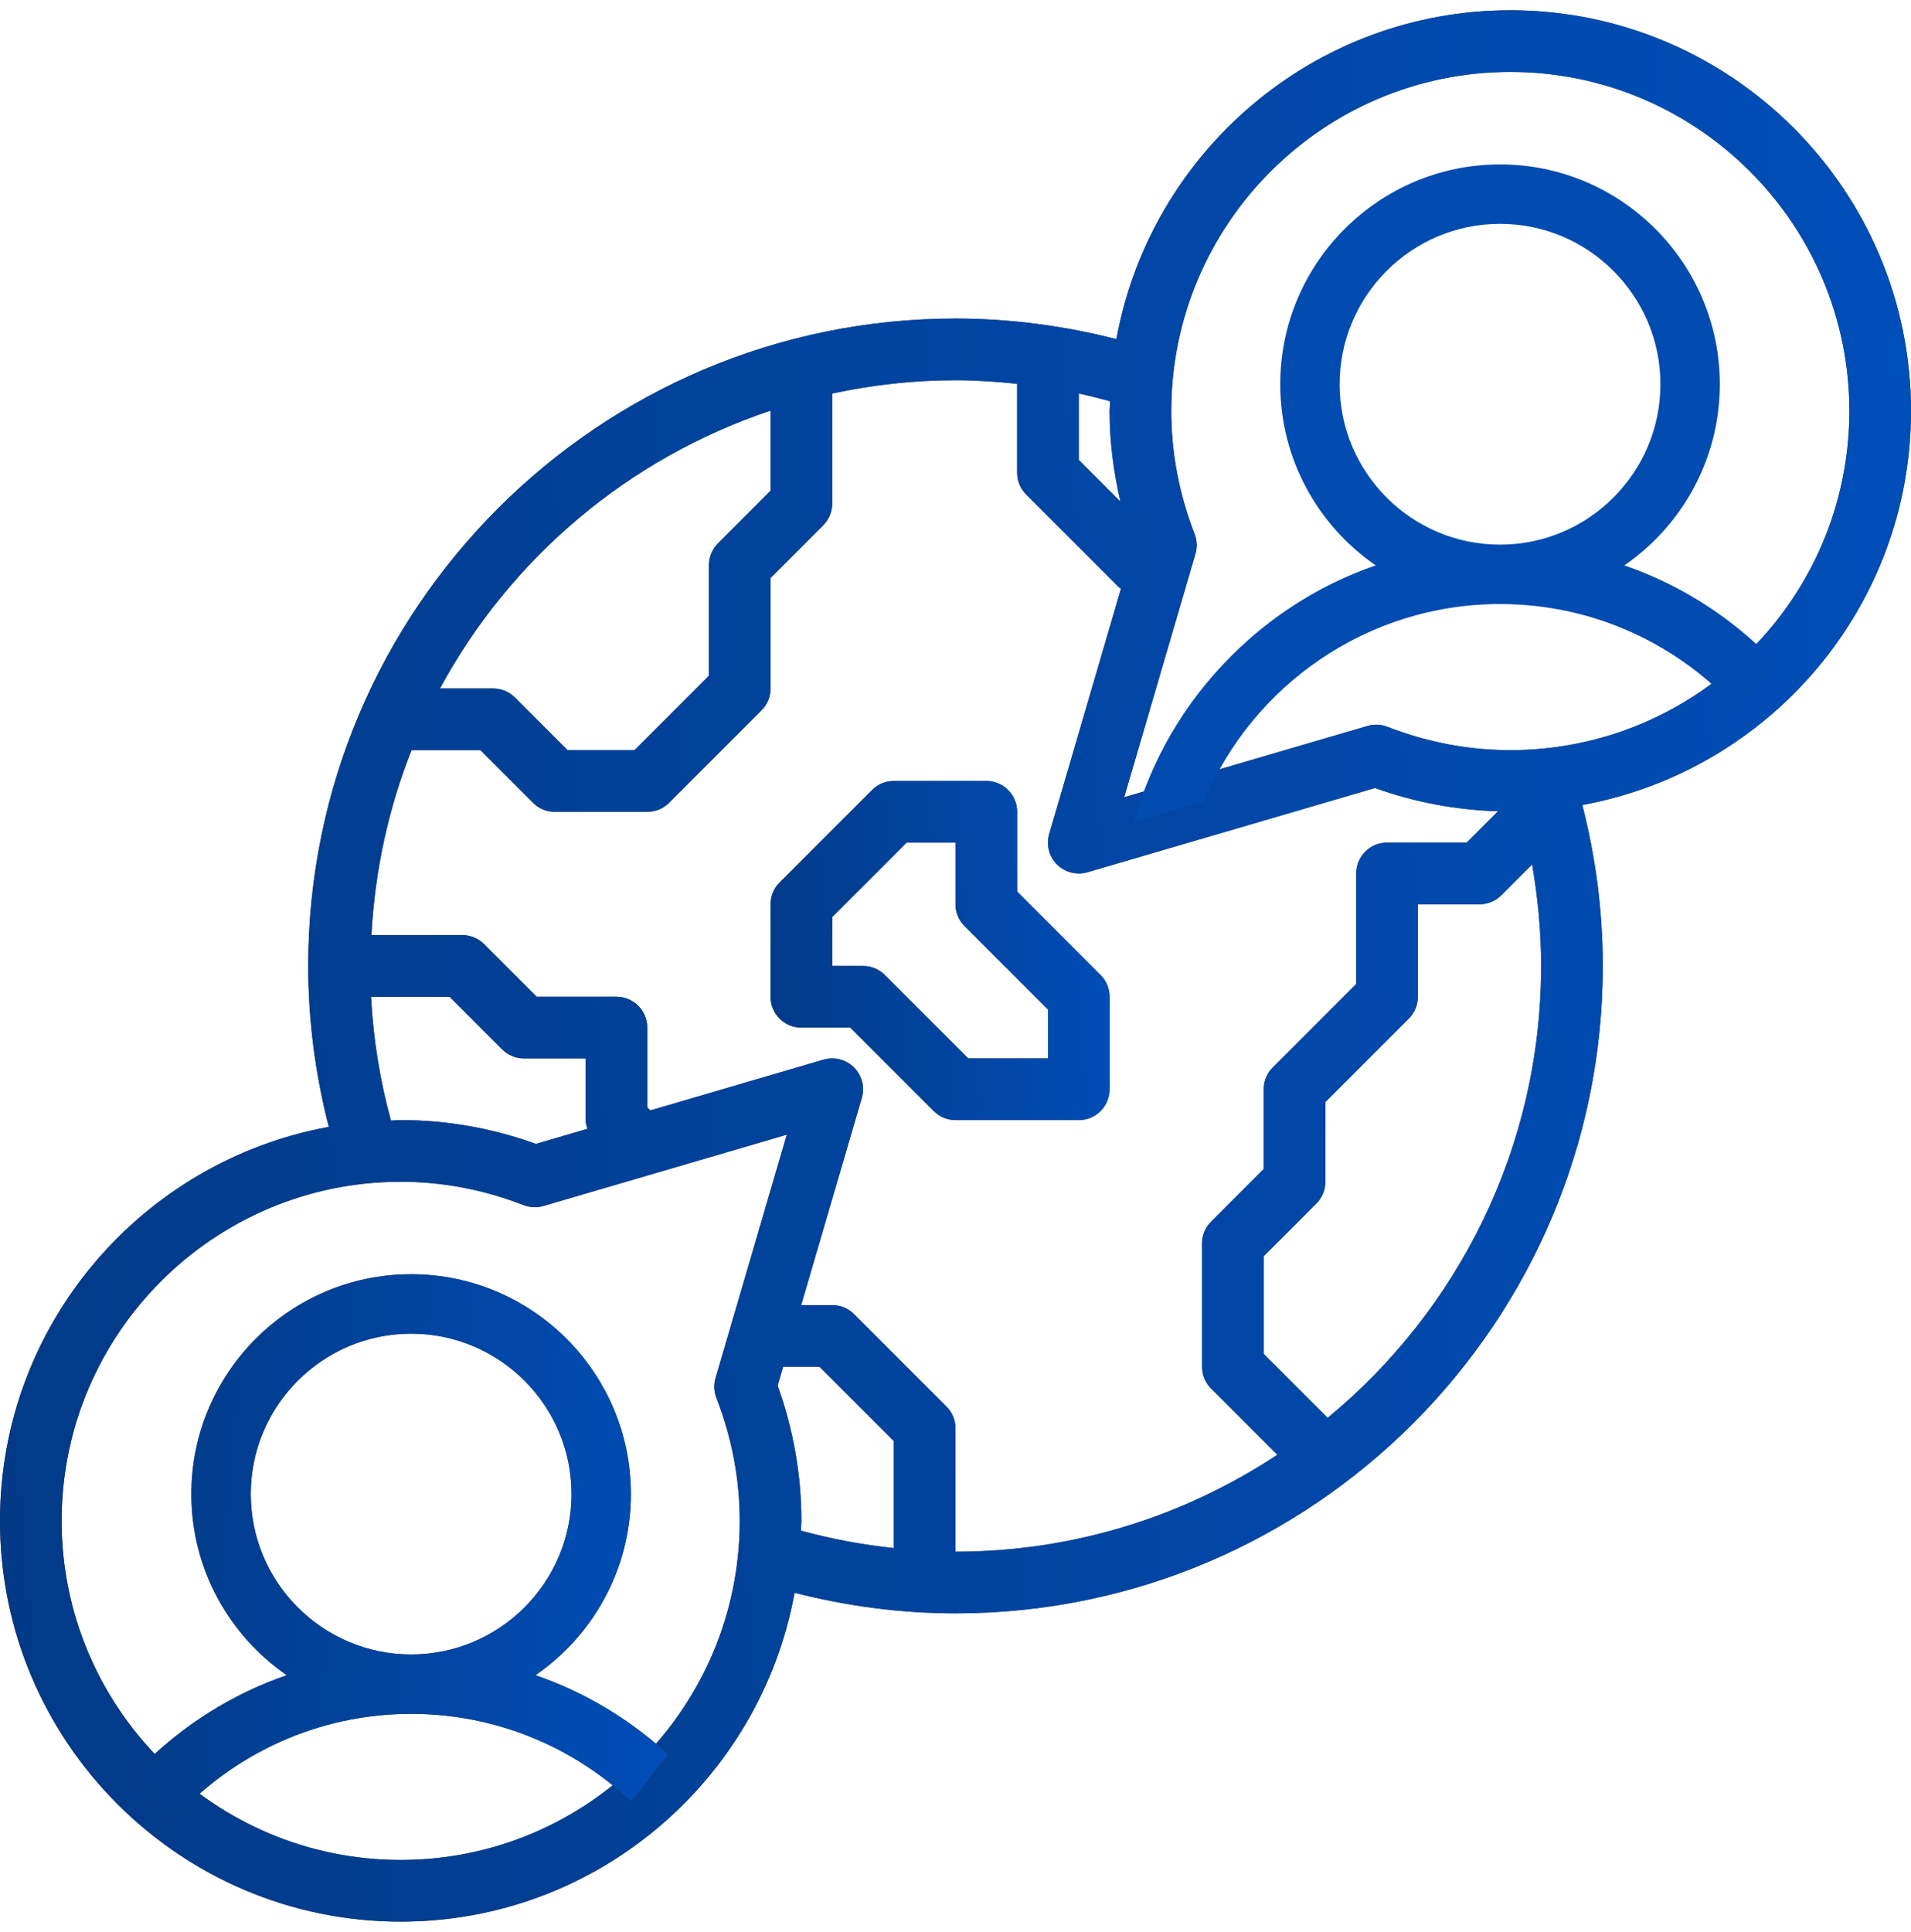
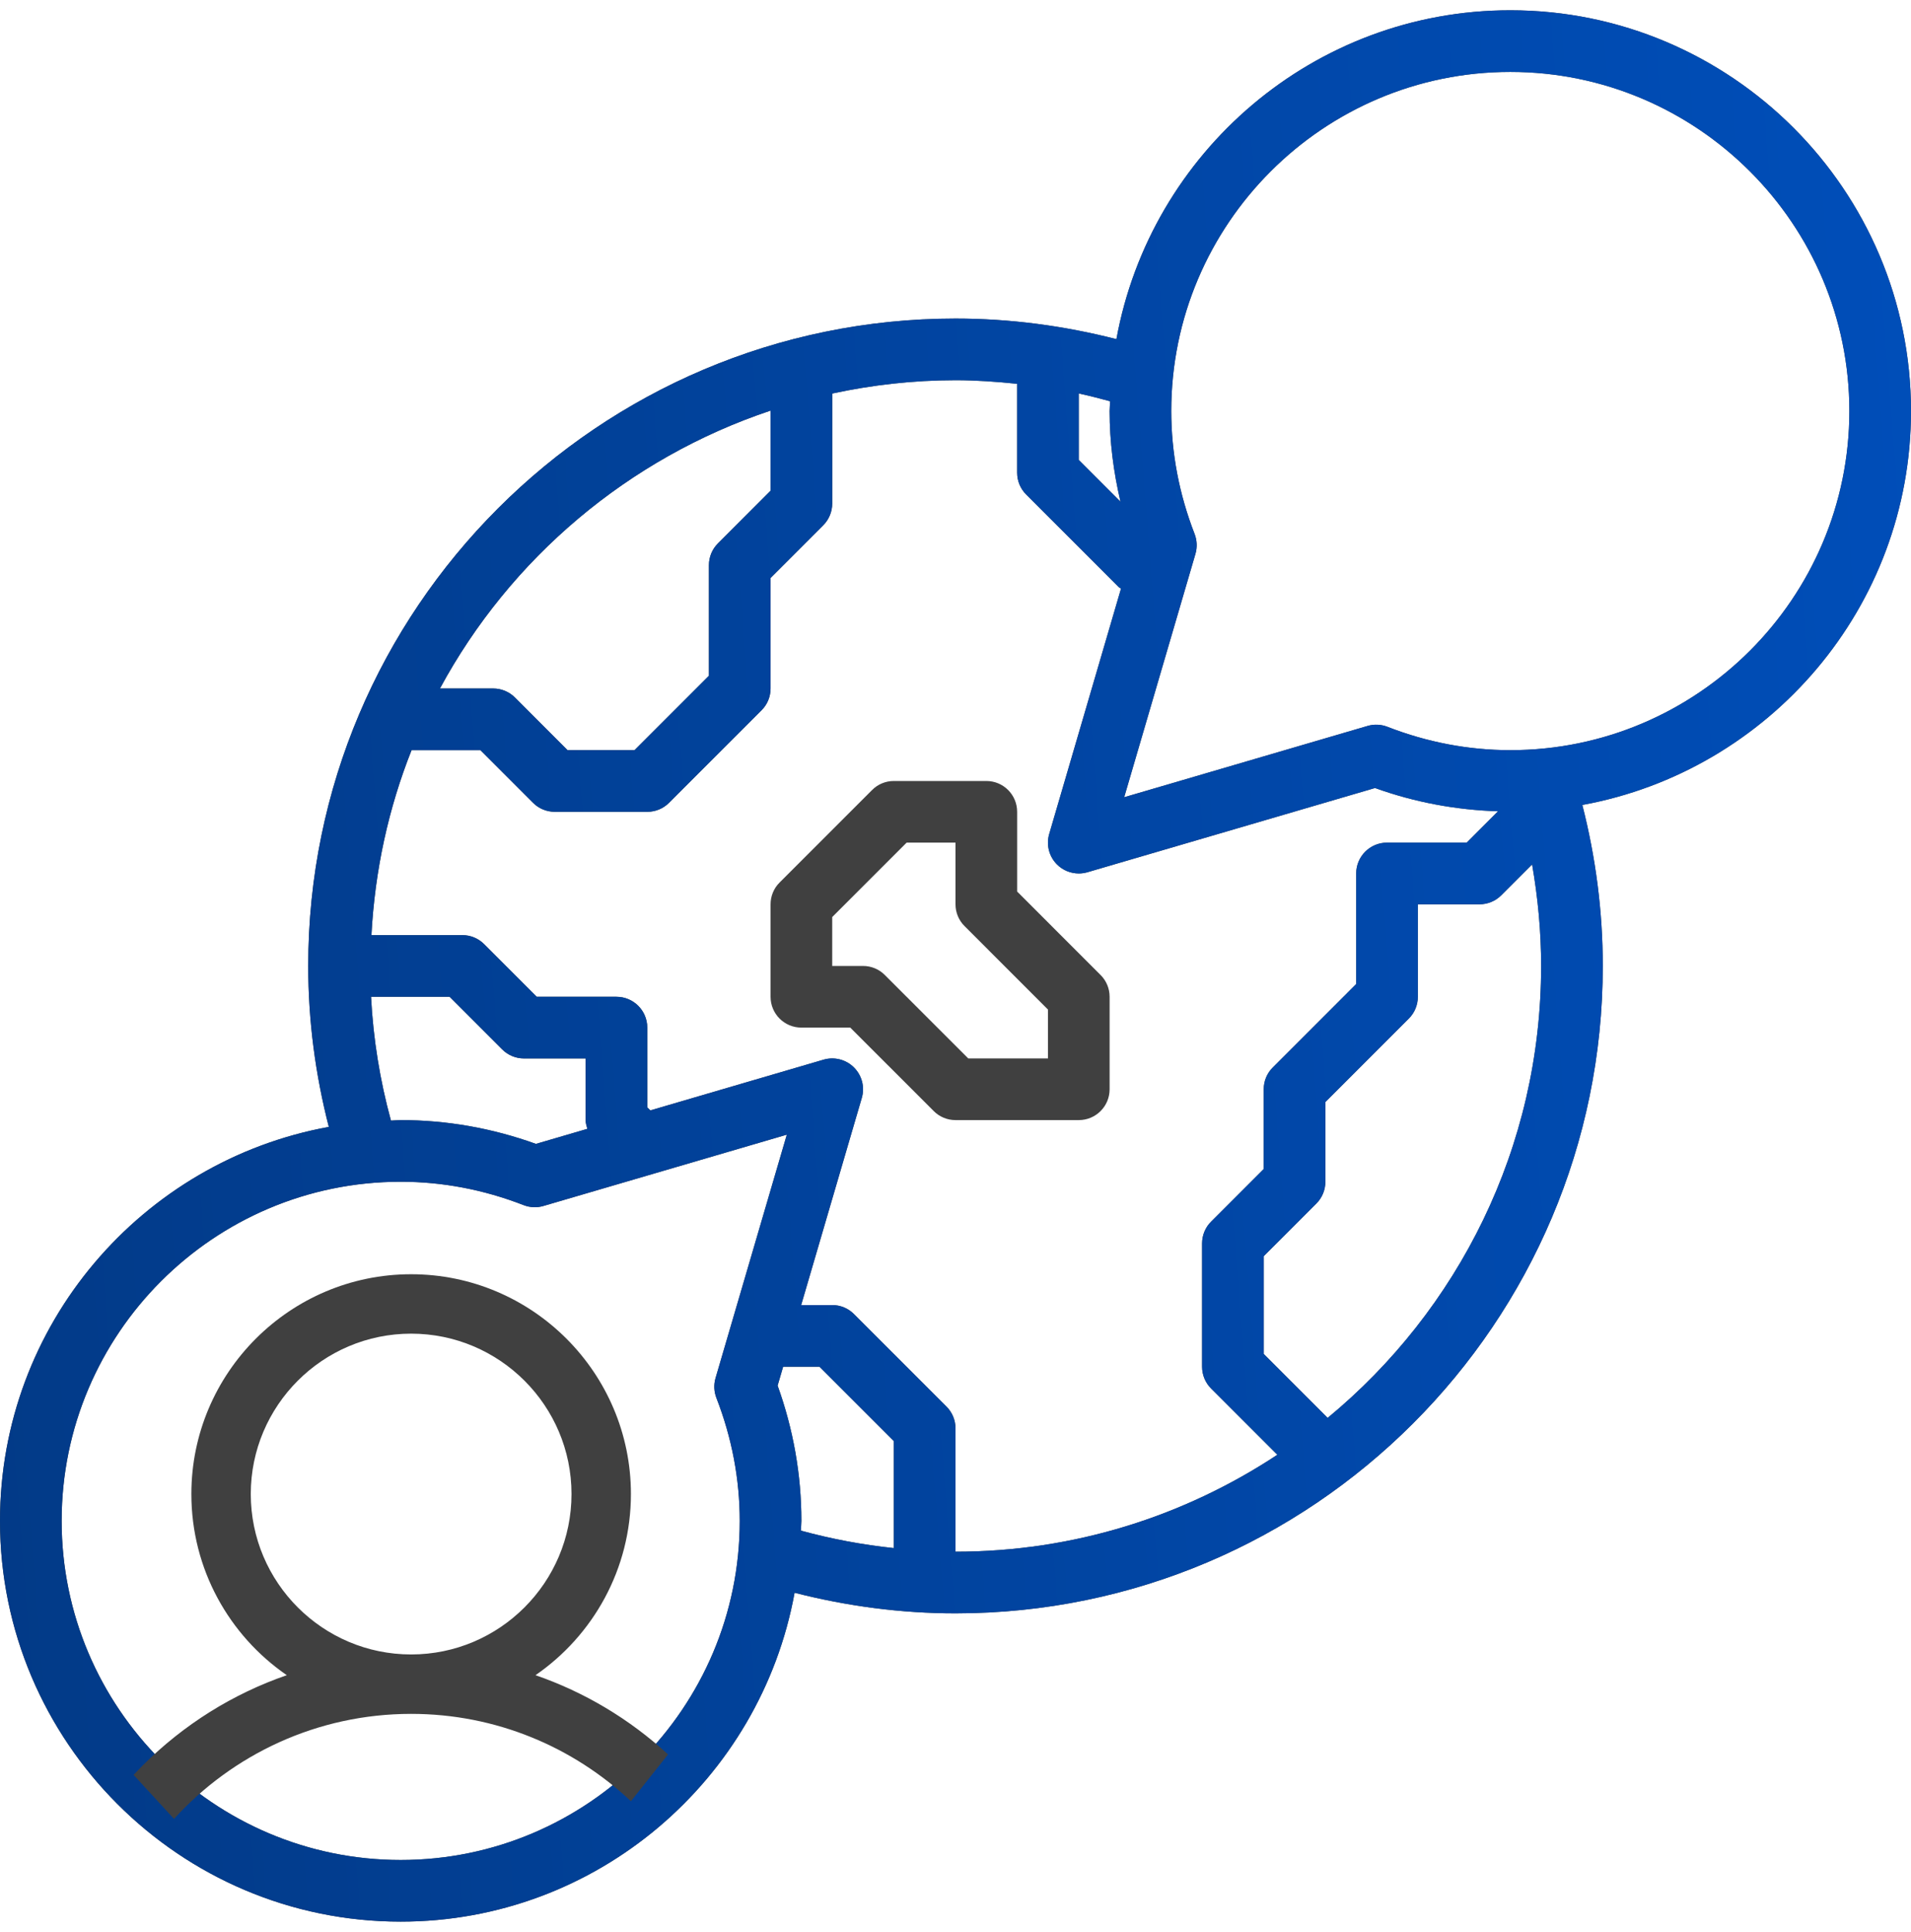
<svg xmlns="http://www.w3.org/2000/svg" width="93" height="94" viewBox="0 0 93 94" fill="none">
  <path d="M93 20C93 9.248 84.252 0.5 73.5 0.5C63.944 0.5 55.987 7.415 54.331 16.502C51.783 15.85 49.158 15.5 46.5 15.5C29.131 15.5 15 29.63 15 47C15 49.66 15.348 52.285 16.002 54.831C6.915 56.487 0 64.444 0 74C0 84.752 8.748 93.5 19.5 93.5C29.056 93.5 37.013 86.585 38.669 77.498C41.217 78.15 43.842 78.5 46.5 78.5C63.868 78.5 78 64.37 78 47C78 44.339 77.656 41.715 77.005 39.167C86.088 37.51 93 29.555 93 20ZM54.529 24.409L52.5 22.379V19.146C53.011 19.256 53.519 19.387 54.024 19.524C54.02 19.683 54 19.84 54 20C54 21.485 54.188 22.958 54.529 24.409ZM37.5 19.979V23.879L34.94 26.439C34.657 26.72 34.5 27.102 34.5 27.5V32.879L30.879 36.5H27.621L25.061 33.94C24.78 33.657 24.399 33.5 24 33.5H21.41C24.829 27.17 30.582 22.291 37.5 19.979ZM18.057 48.5H21.879L24.439 51.06C24.72 51.343 25.101 51.5 25.5 51.5H28.5V54.5C28.5 54.647 28.544 54.786 28.584 54.926L26.082 55.658C23.949 54.889 21.736 54.5 19.5 54.5C19.34 54.5 19.185 54.52 19.026 54.524C18.489 52.562 18.163 50.547 18.057 48.5ZM19.5 90.5C10.402 90.5 3 83.097 3 74C3 64.903 10.402 57.5 19.5 57.5C21.532 57.5 23.544 57.883 25.479 58.636C25.791 58.757 26.13 58.772 26.447 58.678L38.291 55.209L34.822 67.053C34.73 67.37 34.745 67.71 34.864 68.019C35.617 69.956 36 71.969 36 74C36 83.097 28.598 90.5 19.5 90.5ZM37.843 67.418L38.112 66.5H39.879L43.5 70.121V75.325C41.967 75.164 40.456 74.88 38.976 74.475C38.98 74.315 39 74.16 39 74C39 71.765 38.61 69.552 37.843 67.418ZM46.06 68.439L41.56 63.94C41.28 63.657 40.899 63.5 40.5 63.5H38.989L41.94 53.422C42.094 52.895 41.949 52.328 41.56 51.94C41.172 51.551 40.602 51.407 40.078 51.56L31.65 54.028L31.5 53.879V50C31.5 49.172 30.829 48.5 30 48.5H26.121L23.561 45.94C23.28 45.657 22.899 45.5 22.5 45.5H18.076C18.243 42.337 18.912 39.309 20.029 36.5H23.379L25.939 39.06C26.22 39.343 26.601 39.5 27 39.5H31.5C31.899 39.5 32.28 39.343 32.56 39.06L37.06 34.56C37.343 34.28 37.5 33.898 37.5 33.5V28.121L40.06 25.561C40.343 25.28 40.5 24.898 40.5 24.5V19.148C42.437 18.731 44.441 18.5 46.5 18.5C47.507 18.5 48.505 18.572 49.5 18.675V23C49.5 23.398 49.657 23.78 49.94 24.061L54.44 28.561C54.472 28.593 54.519 28.608 54.555 28.639L51.06 40.58C50.906 41.106 51.051 41.673 51.44 42.062C51.724 42.346 52.107 42.5 52.5 42.5C52.641 42.5 52.782 42.48 52.922 42.44L66.916 38.342C68.861 39.042 70.871 39.411 72.904 39.474L71.379 41H67.5C66.671 41 66 41.672 66 42.5V47.879L61.94 51.94C61.657 52.22 61.5 52.602 61.5 53V56.879L58.94 59.44C58.657 59.72 58.5 60.102 58.5 60.5V66.5C58.5 66.897 58.657 67.28 58.94 67.561L62.163 70.784C57.664 73.757 52.284 75.5 46.5 75.5V69.5C46.5 69.103 46.343 68.72 46.06 68.439ZM64.611 68.99L61.5 65.879V61.121L64.061 58.56C64.343 58.28 64.5 57.898 64.5 57.5V53.621L68.561 49.56C68.843 49.28 69 48.898 69 48.5V44H72C72.399 44 72.78 43.843 73.061 43.56L74.561 42.06C74.844 43.684 75 45.334 75 47C75 55.843 70.951 63.758 64.611 68.99ZM73.5 36.5C71.468 36.5 69.456 36.117 67.521 35.364C67.21 35.243 66.87 35.228 66.553 35.322L54.709 38.791L58.178 26.947C58.27 26.63 58.255 26.29 58.136 25.98C57.383 24.044 57 22.031 57 20C57 10.902 64.403 3.5 73.5 3.5C82.597 3.5 90 10.902 90 20C90 29.098 82.597 36.5 73.5 36.5Z" fill="#404040" />
  <path d="M93 20C93 9.248 84.252 0.5 73.5 0.5C63.944 0.5 55.987 7.415 54.331 16.502C51.783 15.85 49.158 15.5 46.5 15.5C29.131 15.5 15 29.63 15 47C15 49.66 15.348 52.285 16.002 54.831C6.915 56.487 0 64.444 0 74C0 84.752 8.748 93.5 19.5 93.5C29.056 93.5 37.013 86.585 38.669 77.498C41.217 78.15 43.842 78.5 46.5 78.5C63.868 78.5 78 64.37 78 47C78 44.339 77.656 41.715 77.005 39.167C86.088 37.51 93 29.555 93 20ZM54.529 24.409L52.5 22.379V19.146C53.011 19.256 53.519 19.387 54.024 19.524C54.02 19.683 54 19.84 54 20C54 21.485 54.188 22.958 54.529 24.409ZM37.5 19.979V23.879L34.94 26.439C34.657 26.72 34.5 27.102 34.5 27.5V32.879L30.879 36.5H27.621L25.061 33.94C24.78 33.657 24.399 33.5 24 33.5H21.41C24.829 27.17 30.582 22.291 37.5 19.979ZM18.057 48.5H21.879L24.439 51.06C24.72 51.343 25.101 51.5 25.5 51.5H28.5V54.5C28.5 54.647 28.544 54.786 28.584 54.926L26.082 55.658C23.949 54.889 21.736 54.5 19.5 54.5C19.34 54.5 19.185 54.52 19.026 54.524C18.489 52.562 18.163 50.547 18.057 48.5ZM19.5 90.5C10.402 90.5 3 83.097 3 74C3 64.903 10.402 57.5 19.5 57.5C21.532 57.5 23.544 57.883 25.479 58.636C25.791 58.757 26.13 58.772 26.447 58.678L38.291 55.209L34.822 67.053C34.73 67.37 34.745 67.71 34.864 68.019C35.617 69.956 36 71.969 36 74C36 83.097 28.598 90.5 19.5 90.5ZM37.843 67.418L38.112 66.5H39.879L43.5 70.121V75.325C41.967 75.164 40.456 74.88 38.976 74.475C38.98 74.315 39 74.16 39 74C39 71.765 38.61 69.552 37.843 67.418ZM46.06 68.439L41.56 63.94C41.28 63.657 40.899 63.5 40.5 63.5H38.989L41.94 53.422C42.094 52.895 41.949 52.328 41.56 51.94C41.172 51.551 40.602 51.407 40.078 51.56L31.65 54.028L31.5 53.879V50C31.5 49.172 30.829 48.5 30 48.5H26.121L23.561 45.94C23.28 45.657 22.899 45.5 22.5 45.5H18.076C18.243 42.337 18.912 39.309 20.029 36.5H23.379L25.939 39.06C26.22 39.343 26.601 39.5 27 39.5H31.5C31.899 39.5 32.28 39.343 32.56 39.06L37.06 34.56C37.343 34.28 37.5 33.898 37.5 33.5V28.121L40.06 25.561C40.343 25.28 40.5 24.898 40.5 24.5V19.148C42.437 18.731 44.441 18.5 46.5 18.5C47.507 18.5 48.505 18.572 49.5 18.675V23C49.5 23.398 49.657 23.78 49.94 24.061L54.44 28.561C54.472 28.593 54.519 28.608 54.555 28.639L51.06 40.58C50.906 41.106 51.051 41.673 51.44 42.062C51.724 42.346 52.107 42.5 52.5 42.5C52.641 42.5 52.782 42.48 52.922 42.44L66.916 38.342C68.861 39.042 70.871 39.411 72.904 39.474L71.379 41H67.5C66.671 41 66 41.672 66 42.5V47.879L61.94 51.94C61.657 52.22 61.5 52.602 61.5 53V56.879L58.94 59.44C58.657 59.72 58.5 60.102 58.5 60.5V66.5C58.5 66.897 58.657 67.28 58.94 67.561L62.163 70.784C57.664 73.757 52.284 75.5 46.5 75.5V69.5C46.5 69.103 46.343 68.72 46.06 68.439ZM64.611 68.99L61.5 65.879V61.121L64.061 58.56C64.343 58.28 64.5 57.898 64.5 57.5V53.621L68.561 49.56C68.843 49.28 69 48.898 69 48.5V44H72C72.399 44 72.78 43.843 73.061 43.56L74.561 42.06C74.844 43.684 75 45.334 75 47C75 55.843 70.951 63.758 64.611 68.99ZM73.5 36.5C71.468 36.5 69.456 36.117 67.521 35.364C67.21 35.243 66.87 35.228 66.553 35.322L54.709 38.791L58.178 26.947C58.27 26.63 58.255 26.29 58.136 25.98C57.383 24.044 57 22.031 57 20C57 10.902 64.403 3.5 73.5 3.5C82.597 3.5 90 10.902 90 20C90 29.098 82.597 36.5 73.5 36.5Z" fill="url(#paint0_linear)" />
  <path fill-rule="evenodd" clip-rule="evenodd" d="M6.927 85.918C8.942 83.904 11.34 82.412 13.957 81.509C11.154 79.579 9.313 76.348 9.313 72.695C9.313 66.798 14.111 62 20.008 62C25.906 62 30.704 66.798 30.704 72.695C30.704 76.348 28.862 79.579 26.06 81.509C28.43 82.327 30.622 83.628 32.511 85.364L30.704 87.641C27.908 85.007 24.143 83.391 20.008 83.391C15.441 83.391 11.325 85.363 8.468 88.5L6.5 86.359C6.64 86.21 6.782 86.064 6.927 85.918ZM27.813 72.695C27.813 76.999 24.312 80.5 20.008 80.5C15.705 80.5 12.204 76.999 12.204 72.695C12.204 68.392 15.705 64.891 20.008 64.891C24.312 64.891 27.813 68.392 27.813 72.695Z" fill="#404040" />
-   <path fill-rule="evenodd" clip-rule="evenodd" d="M6.927 85.918C8.942 83.904 11.34 82.412 13.957 81.509C11.154 79.579 9.313 76.348 9.313 72.695C9.313 66.798 14.111 62 20.008 62C25.906 62 30.704 66.798 30.704 72.695C30.704 76.348 28.862 79.579 26.06 81.509C28.43 82.327 30.622 83.628 32.511 85.364L30.704 87.641C27.908 85.007 24.143 83.391 20.008 83.391C15.441 83.391 11.325 85.363 8.468 88.5L6.5 86.359C6.64 86.21 6.782 86.064 6.927 85.918ZM27.813 72.695C27.813 76.999 24.312 80.5 20.008 80.5C15.705 80.5 12.204 76.999 12.204 72.695C12.204 68.392 15.705 64.891 20.008 64.891C24.312 64.891 27.813 68.392 27.813 72.695Z" fill="url(#paint1_linear)" />
-   <path fill-rule="evenodd" clip-rule="evenodd" d="M86.081 31.919C84.066 29.904 81.668 28.412 79.051 27.509C81.854 25.579 83.695 22.348 83.695 18.695C83.695 12.798 78.897 8 73 8C67.102 8 62.304 12.798 62.304 18.695C62.304 22.348 64.146 25.579 66.948 27.509C64.332 28.412 61.933 29.904 59.918 31.919C57.636 34.201 56.024 36.974 55.18 40L58.59 39C60.946 33.362 66.518 29.391 73 29.391C77.567 29.391 81.683 31.363 84.54 34.5L86.508 32.359C86.369 32.21 86.226 32.063 86.081 31.919ZM65.195 18.695C65.195 22.999 68.696 26.5 73 26.5C77.303 26.5 80.805 22.999 80.805 18.695C80.805 14.392 77.303 10.891 73 10.891C68.696 10.891 65.195 14.392 65.195 18.695Z" fill="#014BB1" />
  <path d="M52.5 54.5C53.33 54.5 54 53.828 54 53V48.5C54 48.102 53.843 47.72 53.56 47.44L49.5 43.379V39.5C49.5 38.672 48.83 38 48 38H43.5C43.101 38 42.72 38.157 42.44 38.44L37.94 42.94C37.657 43.22 37.5 43.602 37.5 44V48.5C37.5 49.328 38.17 50 39 50H41.379L45.44 54.06C45.72 54.343 46.101 54.5 46.5 54.5H52.5ZM43.06 47.44C42.78 47.157 42.399 47 42 47H40.5V44.621L44.121 41H46.5V44C46.5 44.398 46.657 44.78 46.94 45.06L51 49.121V51.5H47.121L43.06 47.44Z" fill="#404040" />
-   <path d="M52.5 54.5C53.33 54.5 54 53.828 54 53V48.5C54 48.102 53.843 47.72 53.56 47.44L49.5 43.379V39.5C49.5 38.672 48.83 38 48 38H43.5C43.101 38 42.72 38.157 42.44 38.44L37.94 42.94C37.657 43.22 37.5 43.602 37.5 44V48.5C37.5 49.328 38.17 50 39 50H41.379L45.44 54.06C45.72 54.343 46.101 54.5 46.5 54.5H52.5ZM43.06 47.44C42.78 47.157 42.399 47 42 47H40.5V44.621L44.121 41H46.5V44C46.5 44.398 46.657 44.78 46.94 45.06L51 49.121V51.5H47.121L43.06 47.44Z" fill="url(#paint2_linear)" />
  <defs>
    <linearGradient id="paint0_linear" x1="-6.76095e-07" y1="93.5" x2="99.713" y2="85.638" gradientUnits="userSpaceOnUse">
      <stop stop-color="#023A87" />
      <stop offset="1" stop-color="#004EB9" />
    </linearGradient>
    <linearGradient id="paint1_linear" x1="33.09" y1="88.5" x2="4.582" y2="86.245" gradientUnits="userSpaceOnUse">
      <stop stop-color="#004EB9" />
      <stop offset="1" stop-color="#023A87" />
    </linearGradient>
    <linearGradient id="paint2_linear" x1="37.5" y1="54.5" x2="55.191" y2="53.105" gradientUnits="userSpaceOnUse">
      <stop stop-color="#023A87" />
      <stop offset="1" stop-color="#004EB9" />
    </linearGradient>
  </defs>
</svg>